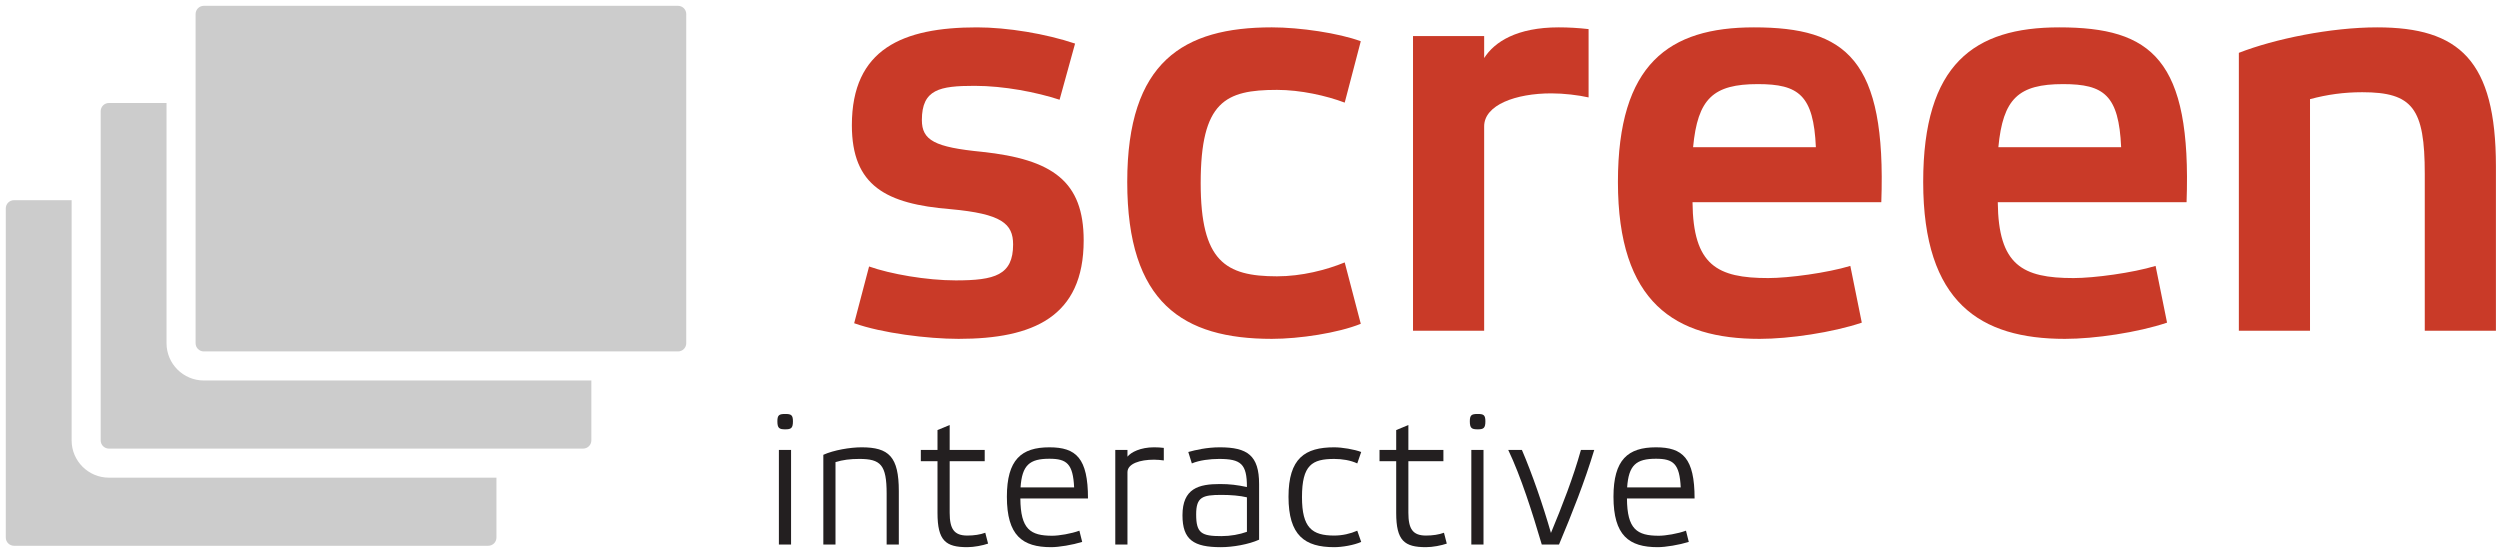
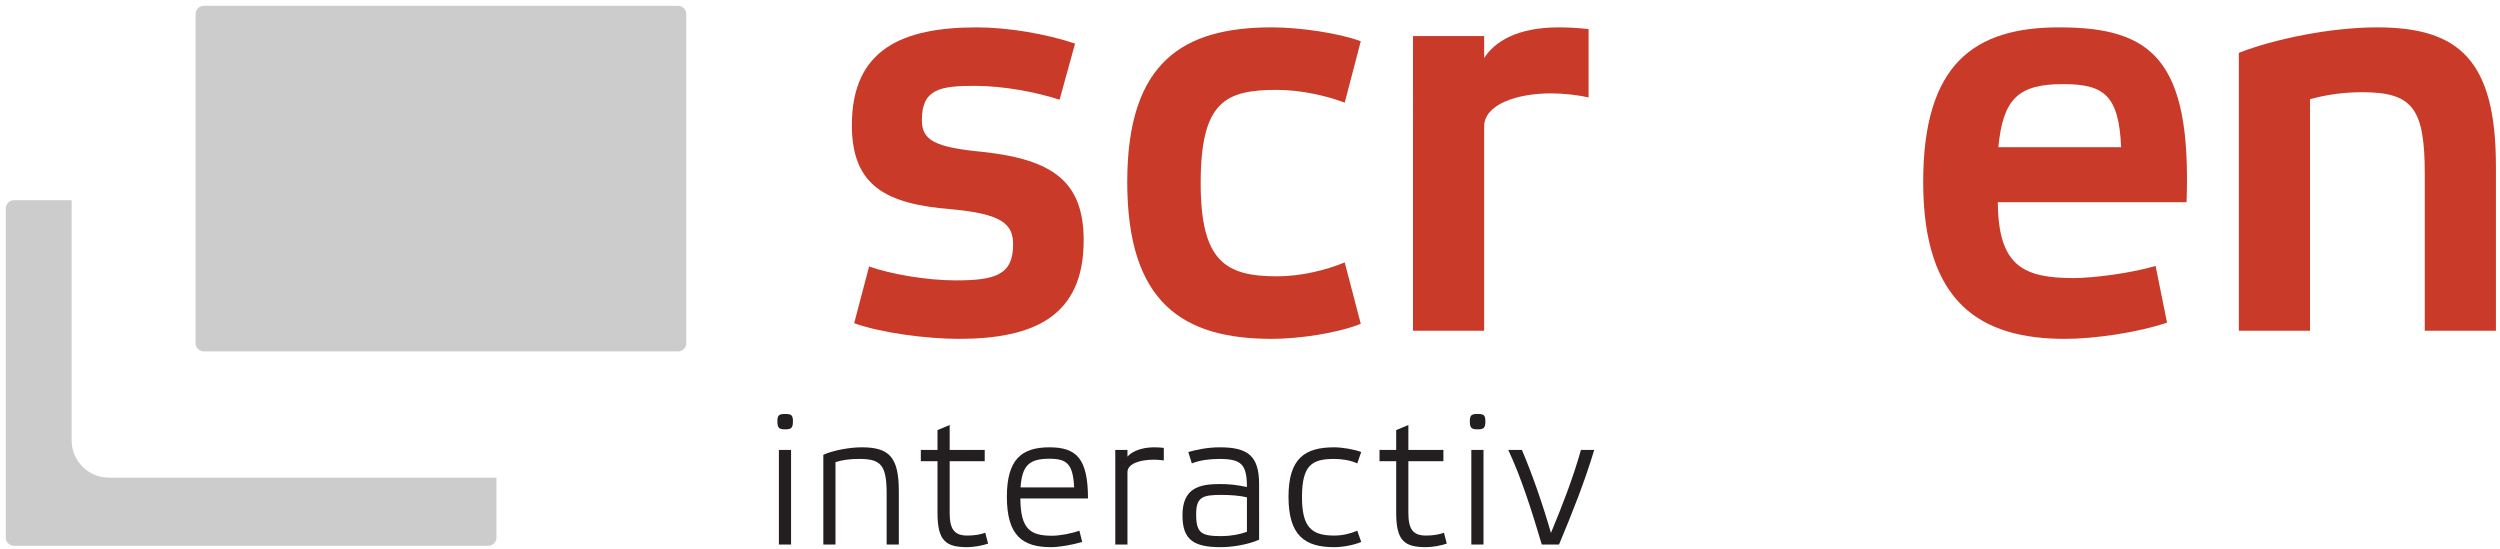
<svg xmlns="http://www.w3.org/2000/svg" version="1.1" x="0px" y="0px" width="337px" height="74px" viewBox="5.477 44.957 337 74" enable-background="new 5.477 44.957 337 74" xml:space="preserve">
  <defs>
</defs>
  <path fill="#C93A28" d="M148.308,58.401c-3.094-1.014-7.503-1.873-11.447-1.873c-4.719,0-7.116,0.468-7.116,4.605  c0,2.731,1.701,3.668,8.121,4.292c9.514,1.015,13.69,3.98,13.69,11.941c0,10.303-6.807,13.269-16.861,13.269  c-4.177,0-10.364-0.781-14.077-2.107l2.011-7.649c2.862,1.015,7.735,1.874,11.68,1.874c5.26,0,7.734-0.703,7.734-4.839  c0-2.81-1.547-4.136-8.431-4.761c-8.663-0.703-13.304-3.122-13.304-11.317c0-10.302,6.884-13.19,16.861-13.19  c4.1,0,9.282,0.858,13.227,2.185L148.308,58.401z" />
  <path fill="#C93A28" d="M188.91,88.606c-3.095,1.249-8.276,2.029-11.988,2.029c-11.99,0-19.493-4.839-19.493-21.151  c0-16.234,7.58-20.839,19.493-20.839c3.789,0,9.048,0.78,11.988,1.873l-2.166,8.273c-2.475-0.937-5.955-1.717-9.127-1.717  c-6.961,0-10.288,1.561-10.288,12.566c0,10.537,3.326,12.566,10.288,12.566c3.326,0,6.652-0.859,9.127-1.874L188.91,88.606z" />
  <path fill="#C93A28" d="M195.951,49.816h9.591v2.966c1.393-2.186,4.409-4.137,10.056-4.137c1.313,0,2.63,0.078,4.021,0.234v9.21  c-1.392-0.312-3.326-0.546-5.027-0.546c-4.796,0-9.05,1.561-9.05,4.449v27.551h-9.591V49.816z" />
-   <path fill="#C93A28" d="M256.446,88.45c-3.945,1.327-9.746,2.186-13.768,2.186c-11.37,0-19.105-4.839-19.105-21.151  c0-15.922,6.884-20.839,18.331-20.839c12.452,0,17.867,4.292,17.172,23.571h-25.448c0.078,8.507,3.327,10.224,10.211,10.224  c2.784,0,7.966-0.702,11.061-1.639L256.446,88.45z M233.706,64.802h16.551c-0.309-7.024-2.32-8.507-7.811-8.507  C236.413,56.294,234.325,58.246,233.706,64.802z" />
  <path fill="#C93A28" d="M297.596,88.45c-3.945,1.327-9.746,2.186-13.768,2.186c-11.37,0-19.105-4.839-19.105-21.151  c0-15.922,6.883-20.839,18.33-20.839c12.453,0,17.868,4.292,17.173,23.571h-25.448c0.078,8.507,3.327,10.224,10.211,10.224  c2.784,0,7.966-0.702,11.061-1.639L297.596,88.45z M274.856,64.802h16.551c-0.309-7.024-2.32-8.507-7.811-8.507  C277.563,56.294,275.475,58.246,274.856,64.802z" />
  <path fill="#C93A28" d="M316.866,89.543h-9.592V52.08c4.797-1.873,12.377-3.434,18.642-3.434c11.061,0,16.011,4.449,16.011,18.731  v22.166h-9.591V68.392c0-8.819-1.624-11.004-8.431-11.004c-2.477,0-4.719,0.313-7.039,0.937V89.543z" />
  <path fill="#231F20" d="M112.365,101.746c0,0.934-0.253,1.085-1.036,1.085c-0.808,0-1.061-0.151-1.061-1.085  c0-0.859,0.252-0.985,1.061-0.985C112.112,100.76,112.365,100.886,112.365,101.746z M112.112,105.609h-1.641v12.753h1.641V105.609z" />
  <path fill="#231F20" d="M118.104,118.362h-1.642v-12.097c1.389-0.631,3.611-1.01,5.151-1.01c3.688,0,5.025,1.263,5.025,5.909v7.197  h-1.642v-6.869c0-3.889-0.808-4.672-3.687-4.672c-1.237,0-2.223,0.127-3.207,0.43V118.362z" />
  <path fill="#231F20" d="M133.494,114.069c0,2.172,0.58,3.081,2.373,3.081c0.909,0,1.743-0.127,2.425-0.379l0.379,1.465  c-0.732,0.252-1.895,0.479-2.804,0.479c-2.904,0-4.015-0.858-4.015-4.621v-6.97h-2.248v-1.516h2.248v-2.677l1.642-0.682v3.358h4.722  v1.516h-4.722V114.069z" />
  <path fill="#231F20" d="M152.138,112.15h-9.116c0.025,4.142,1.339,5.025,4.293,5.025c0.909,0,2.576-0.278,3.662-0.683l0.379,1.516  c-1.313,0.404-3.132,0.707-4.192,0.707c-3.864,0-5.96-1.565-5.96-6.793c0-5,1.944-6.667,5.732-6.667  C150.547,105.255,152.138,106.72,152.138,112.15z M143.047,110.66h7.223c-0.151-3.182-0.985-3.864-3.334-3.864  C144.259,106.795,143.249,107.655,143.047,110.66z" />
  <path fill="#231F20" d="M162.358,105.332v1.691c-0.379-0.051-0.833-0.101-1.313-0.101c-1.894,0-3.586,0.53-3.586,1.691v9.748h-1.642  v-12.753h1.642v0.909c0.479-0.606,1.768-1.263,3.586-1.263C161.5,105.255,161.954,105.281,162.358,105.332z" />
  <path fill="#231F20" d="M175.204,117.706c-1.389,0.631-3.536,1.01-5.152,1.01c-3.661,0-5.177-0.984-5.177-4.293  c0-3.637,2.197-4.218,5.051-4.218c1.338,0,2.323,0.127,3.637,0.404c0-3.131-0.809-3.788-3.763-3.788  c-1.213,0-2.652,0.177-3.662,0.606l-0.479-1.541c0.984-0.277,2.525-0.631,4.242-0.631c3.712,0,5.303,1.086,5.303,4.949V117.706z   M173.563,116.645v-4.647c-0.935-0.227-2.172-0.328-3.435-0.328c-2.551,0-3.409,0.278-3.409,2.627c0,2.55,0.732,2.929,3.409,2.929  C171.365,117.225,172.577,116.999,173.563,116.645z" />
  <path fill="#231F20" d="M188.966,118.008c-0.96,0.43-2.551,0.707-3.637,0.707c-3.965,0-6.162-1.565-6.162-6.793  c0-5.202,2.222-6.667,6.162-6.667c1.06,0,2.728,0.277,3.637,0.631l-0.53,1.541c-0.909-0.43-2.047-0.606-3.106-0.606  c-2.981,0-4.345,0.809-4.345,5.152c0,4.142,1.363,5.177,4.345,5.177c1.086,0,2.197-0.253,3.106-0.657L188.966,118.008z" />
  <path fill="#231F20" d="M195.326,114.069c0,2.172,0.58,3.081,2.372,3.081c0.91,0,1.744-0.127,2.426-0.379l0.379,1.465  c-0.732,0.252-1.895,0.479-2.805,0.479c-2.904,0-4.014-0.858-4.014-4.621v-6.97h-2.248v-1.516h2.248v-2.677l1.642-0.682v3.358h4.722  v1.516h-4.722V114.069z" />
  <path fill="#231F20" d="M205.707,101.746c0,0.934-0.253,1.085-1.035,1.085c-0.809,0-1.062-0.151-1.062-1.085  c0-0.859,0.253-0.985,1.062-0.985C205.454,100.76,205.707,100.886,205.707,101.746z M205.454,105.609h-1.642v12.753h1.642V105.609z" />
  <path fill="#231F20" d="M218.587,105.609h1.793c-1.288,4.268-2.955,8.485-4.749,12.753h-2.322  c-1.263-4.293-2.828-9.218-4.521-12.753h1.843c1.365,3.182,2.829,7.399,3.915,11.188  C216.087,113.083,217.552,109.321,218.587,105.609z" />
-   <path fill="#231F20" d="M233.907,112.15h-9.116c0.024,4.142,1.339,5.025,4.293,5.025c0.909,0,2.576-0.278,3.662-0.683l0.379,1.516  c-1.313,0.404-3.132,0.707-4.192,0.707c-3.864,0-5.96-1.565-5.96-6.793c0-5,1.944-6.667,5.732-6.667  C232.315,105.255,233.907,106.72,233.907,112.15z M224.815,110.66h7.224c-0.153-3.182-0.985-3.864-3.334-3.864  C226.028,106.795,225.018,107.655,224.815,110.66z" />
  <linearGradient id="SVGID_1_" gradientUnits="userSpaceOnUse" x1="47.651" y1="72.731" x2="26.324" y2="7.891">
    <stop offset="0" style="stop-color:#F4F5F5" />
    <stop offset="1" style="stop-color:#717375" />
  </linearGradient>
  <path display="none" fill="url(#SVGID_1_)" d="M5.029,15.058c-1.693,0-3.07,1.375-3.07,3.066v44.374c0,1.689,1.377,3.064,3.07,3.064  H68.95c1.691,0,3.066-1.375,3.066-3.064V18.125c0-1.691-1.375-3.066-3.066-3.066H5.029z" />
  <path display="none" fill="#FFFFFF" d="M68.949,13.1H5.028C2.255,13.1,0,15.354,0,18.125v44.373c0,2.771,2.255,5.023,5.028,5.023  h63.921c2.771,0,5.025-2.253,5.025-5.023V18.125C73.974,15.354,71.72,13.1,68.949,13.1L68.949,13.1z M3.917,18.125  c0-0.613,0.497-1.108,1.111-1.108h63.921c0.612,0,1.108,0.495,1.108,1.108v44.373l0,0l0,0c0,0.612-0.496,1.106-1.108,1.106H5.028  c-0.614,0-1.111-0.494-1.111-1.106V18.125L3.917,18.125L3.917,18.125z" />
  <linearGradient id="SVGID_2_" gradientUnits="userSpaceOnUse" x1="60.444" y1="59.632" x2="39.117" y2="-5.208">
    <stop offset="0" style="stop-color:#F4F5F5" />
    <stop offset="1" style="stop-color:#717375" />
  </linearGradient>
  <path display="none" fill="url(#SVGID_2_)" d="M17.819,1.958c-1.692,0-3.068,1.376-3.068,3.067v44.374  c0,1.689,1.376,3.064,3.068,3.064h63.924c1.691,0,3.066-1.375,3.066-3.064V5.026c0-1.691-1.375-3.067-3.066-3.067H17.819z" />
  <path display="none" fill="#FFFFFF" d="M81.743,0H17.819c-2.772,0-5.027,2.254-5.027,5.026V49.4c0,2.769,2.255,5.021,5.027,5.021  h63.924c1.34,0,2.6-0.521,3.549-1.466c0.952-0.95,1.476-2.212,1.476-3.556V5.026c0-1.342-0.522-2.604-1.471-3.553  C84.348,0.523,83.085,0,81.743,0L81.743,0z M16.709,5.026c0-0.612,0.497-1.109,1.11-1.109h63.924c0.611,0,1.108,0.497,1.108,1.109  V49.4l0,0l0,0c0,0.609-0.497,1.104-1.108,1.104H17.819c-0.613,0-1.11-0.495-1.11-1.104V5.026L16.709,5.026L16.709,5.026z" />
-   <path fill="#CCCCCC" d="M72.397,96.247H32.953c-2.771,0-5.027-2.252-5.027-5.021V71.94v-3.917V58.84h-7.767  c-0.613,0-1.11,0.497-1.11,1.109v8.074v3.917v32.384c0,0.609,0.497,1.104,1.11,1.104h52.238h3.917h7.769  c0.611,0,1.108-0.495,1.108-1.104v-8.077h-8.877H72.397z" />
  <path fill="#CCCCCC" d="M15.132,104.324V71.94H7.368c-0.614,0-1.111,0.495-1.111,1.108v44.374c0,0.612,0.497,1.106,1.111,1.106  H71.29c0.612,0,1.108-0.494,1.108-1.106v-8.076H20.159C17.387,109.345,15.132,107.092,15.132,104.324z" />
  <path fill="#CCCCCC" d="M96.876,45.742H32.953c-0.614,0-1.11,0.496-1.11,1.109v8.072v3.917v9.183v3.917v19.285  c0,0.61,0.496,1.104,1.11,1.104h39.444h3.917h8.877h3.917h7.768c0.61,0,1.107-0.494,1.107-1.104V46.851  C97.983,46.238,97.486,45.742,96.876,45.742z" />
</svg>